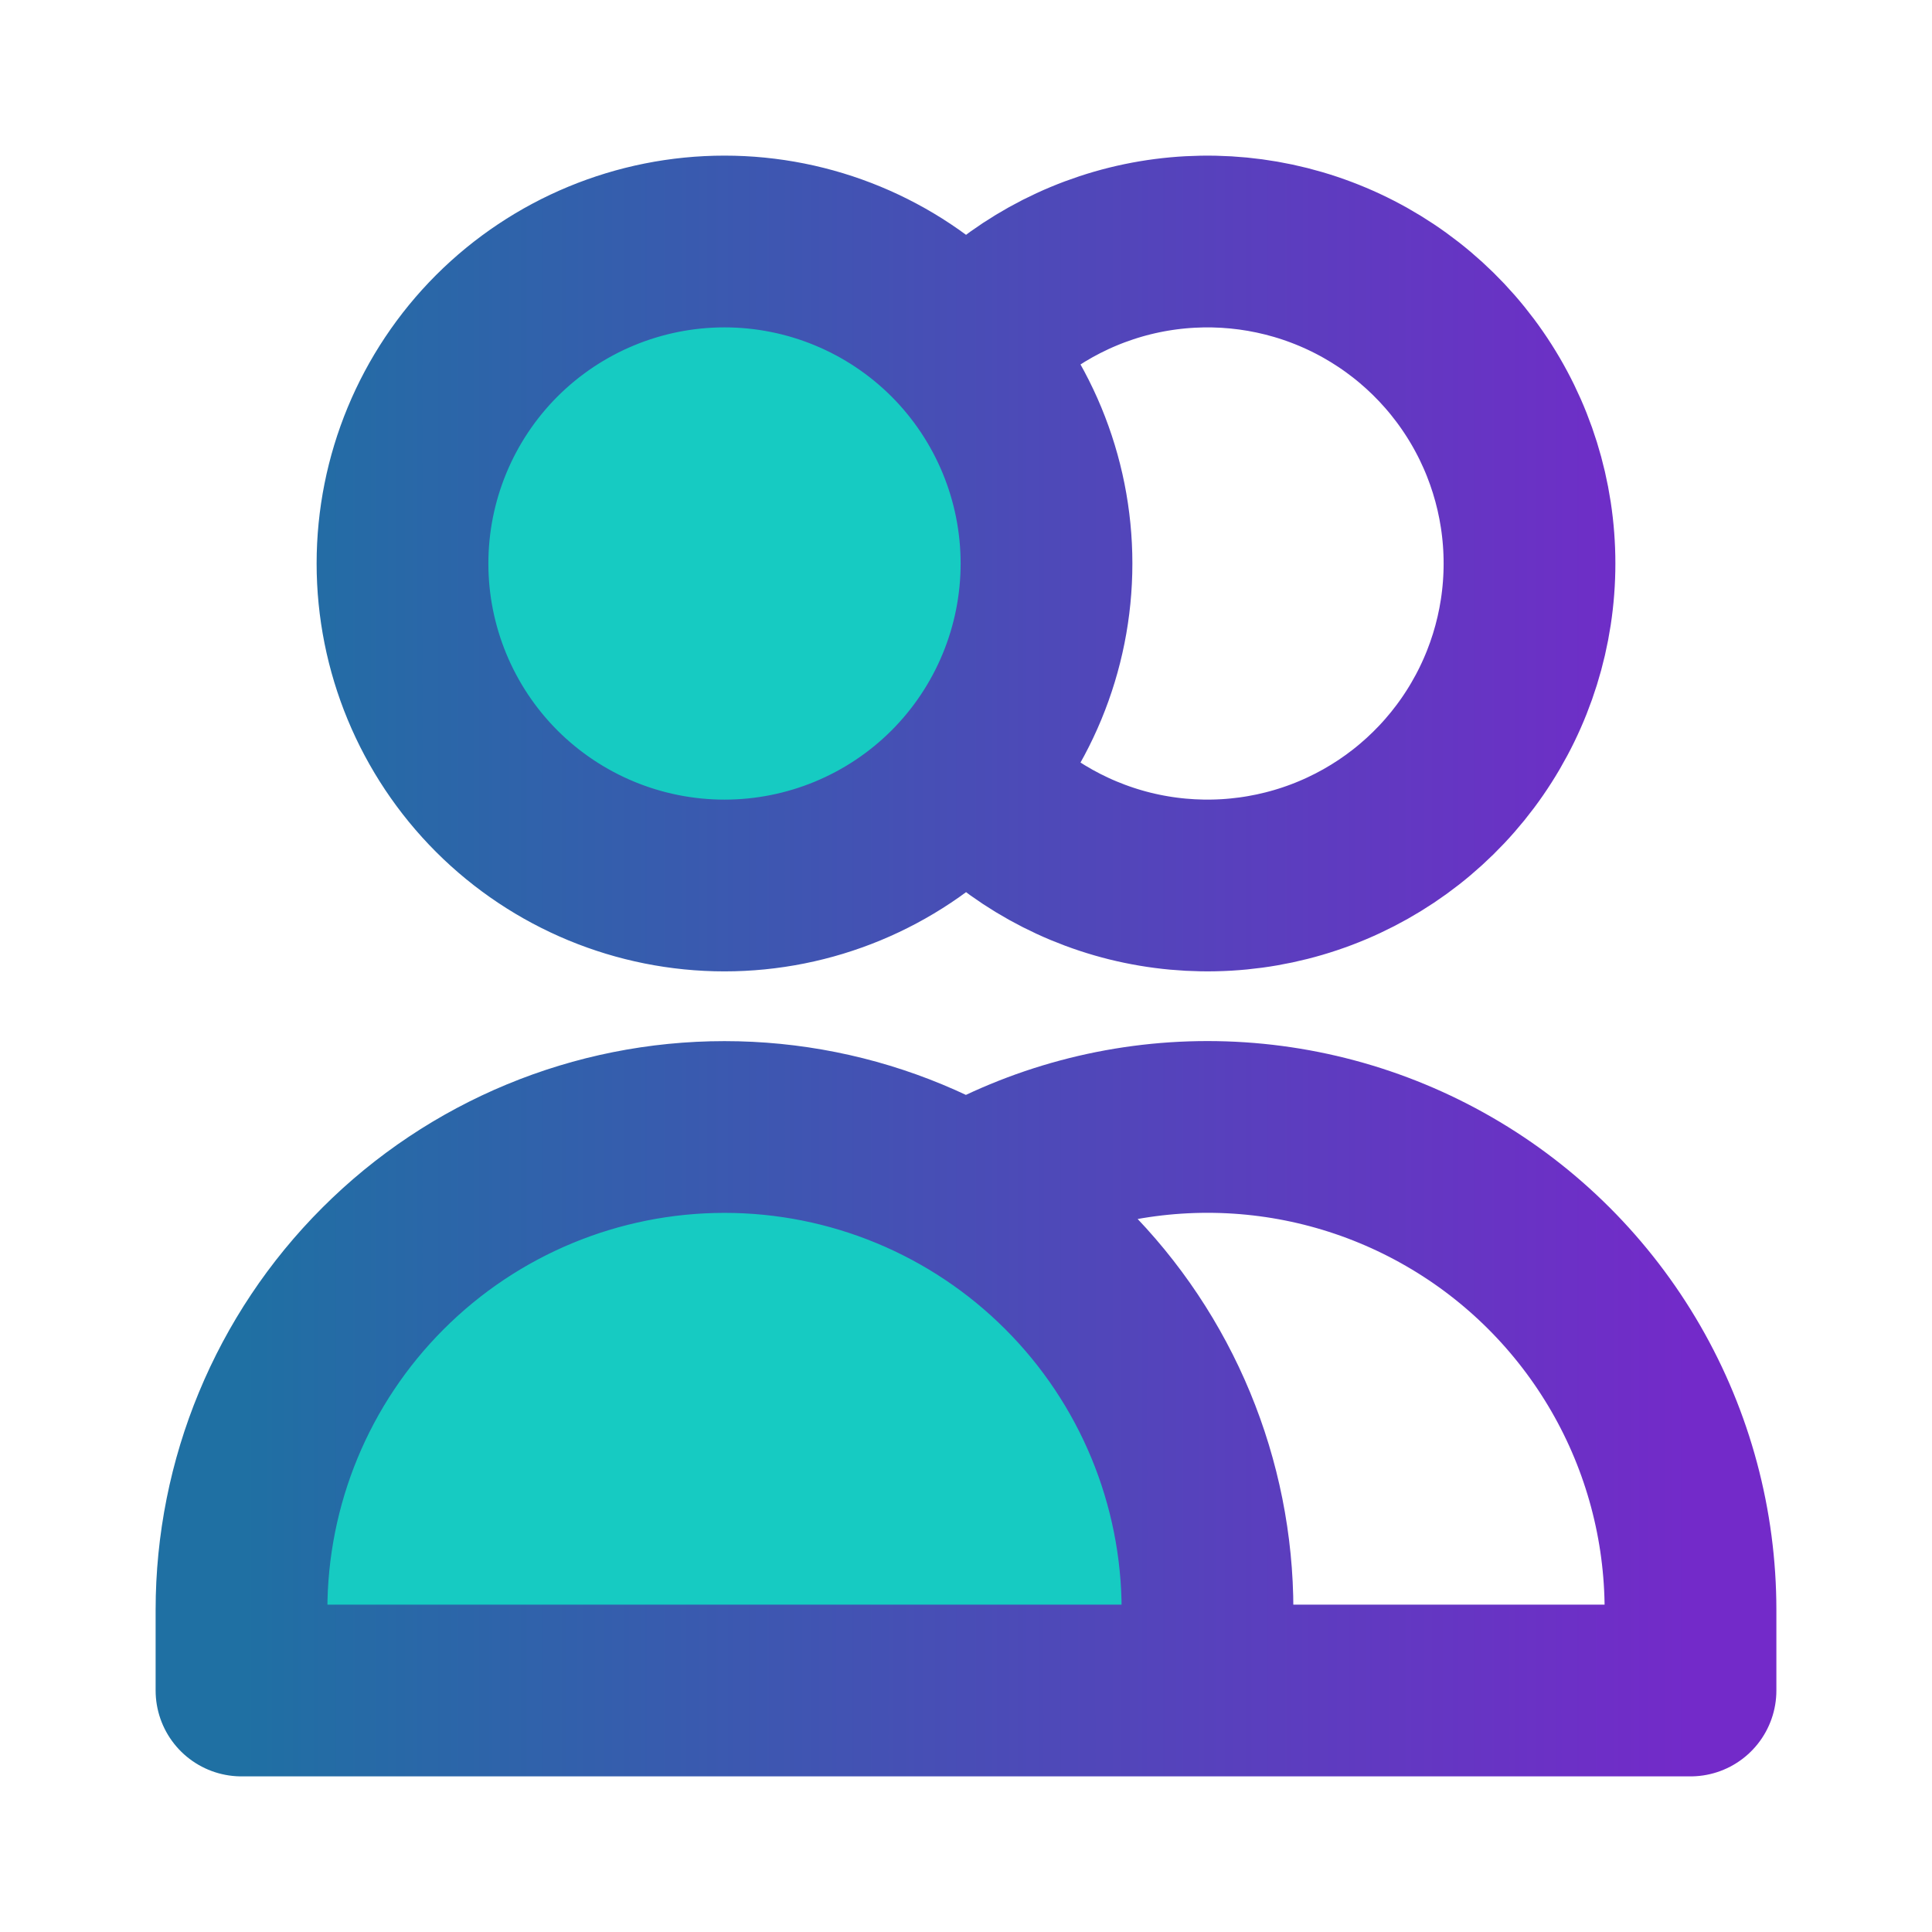
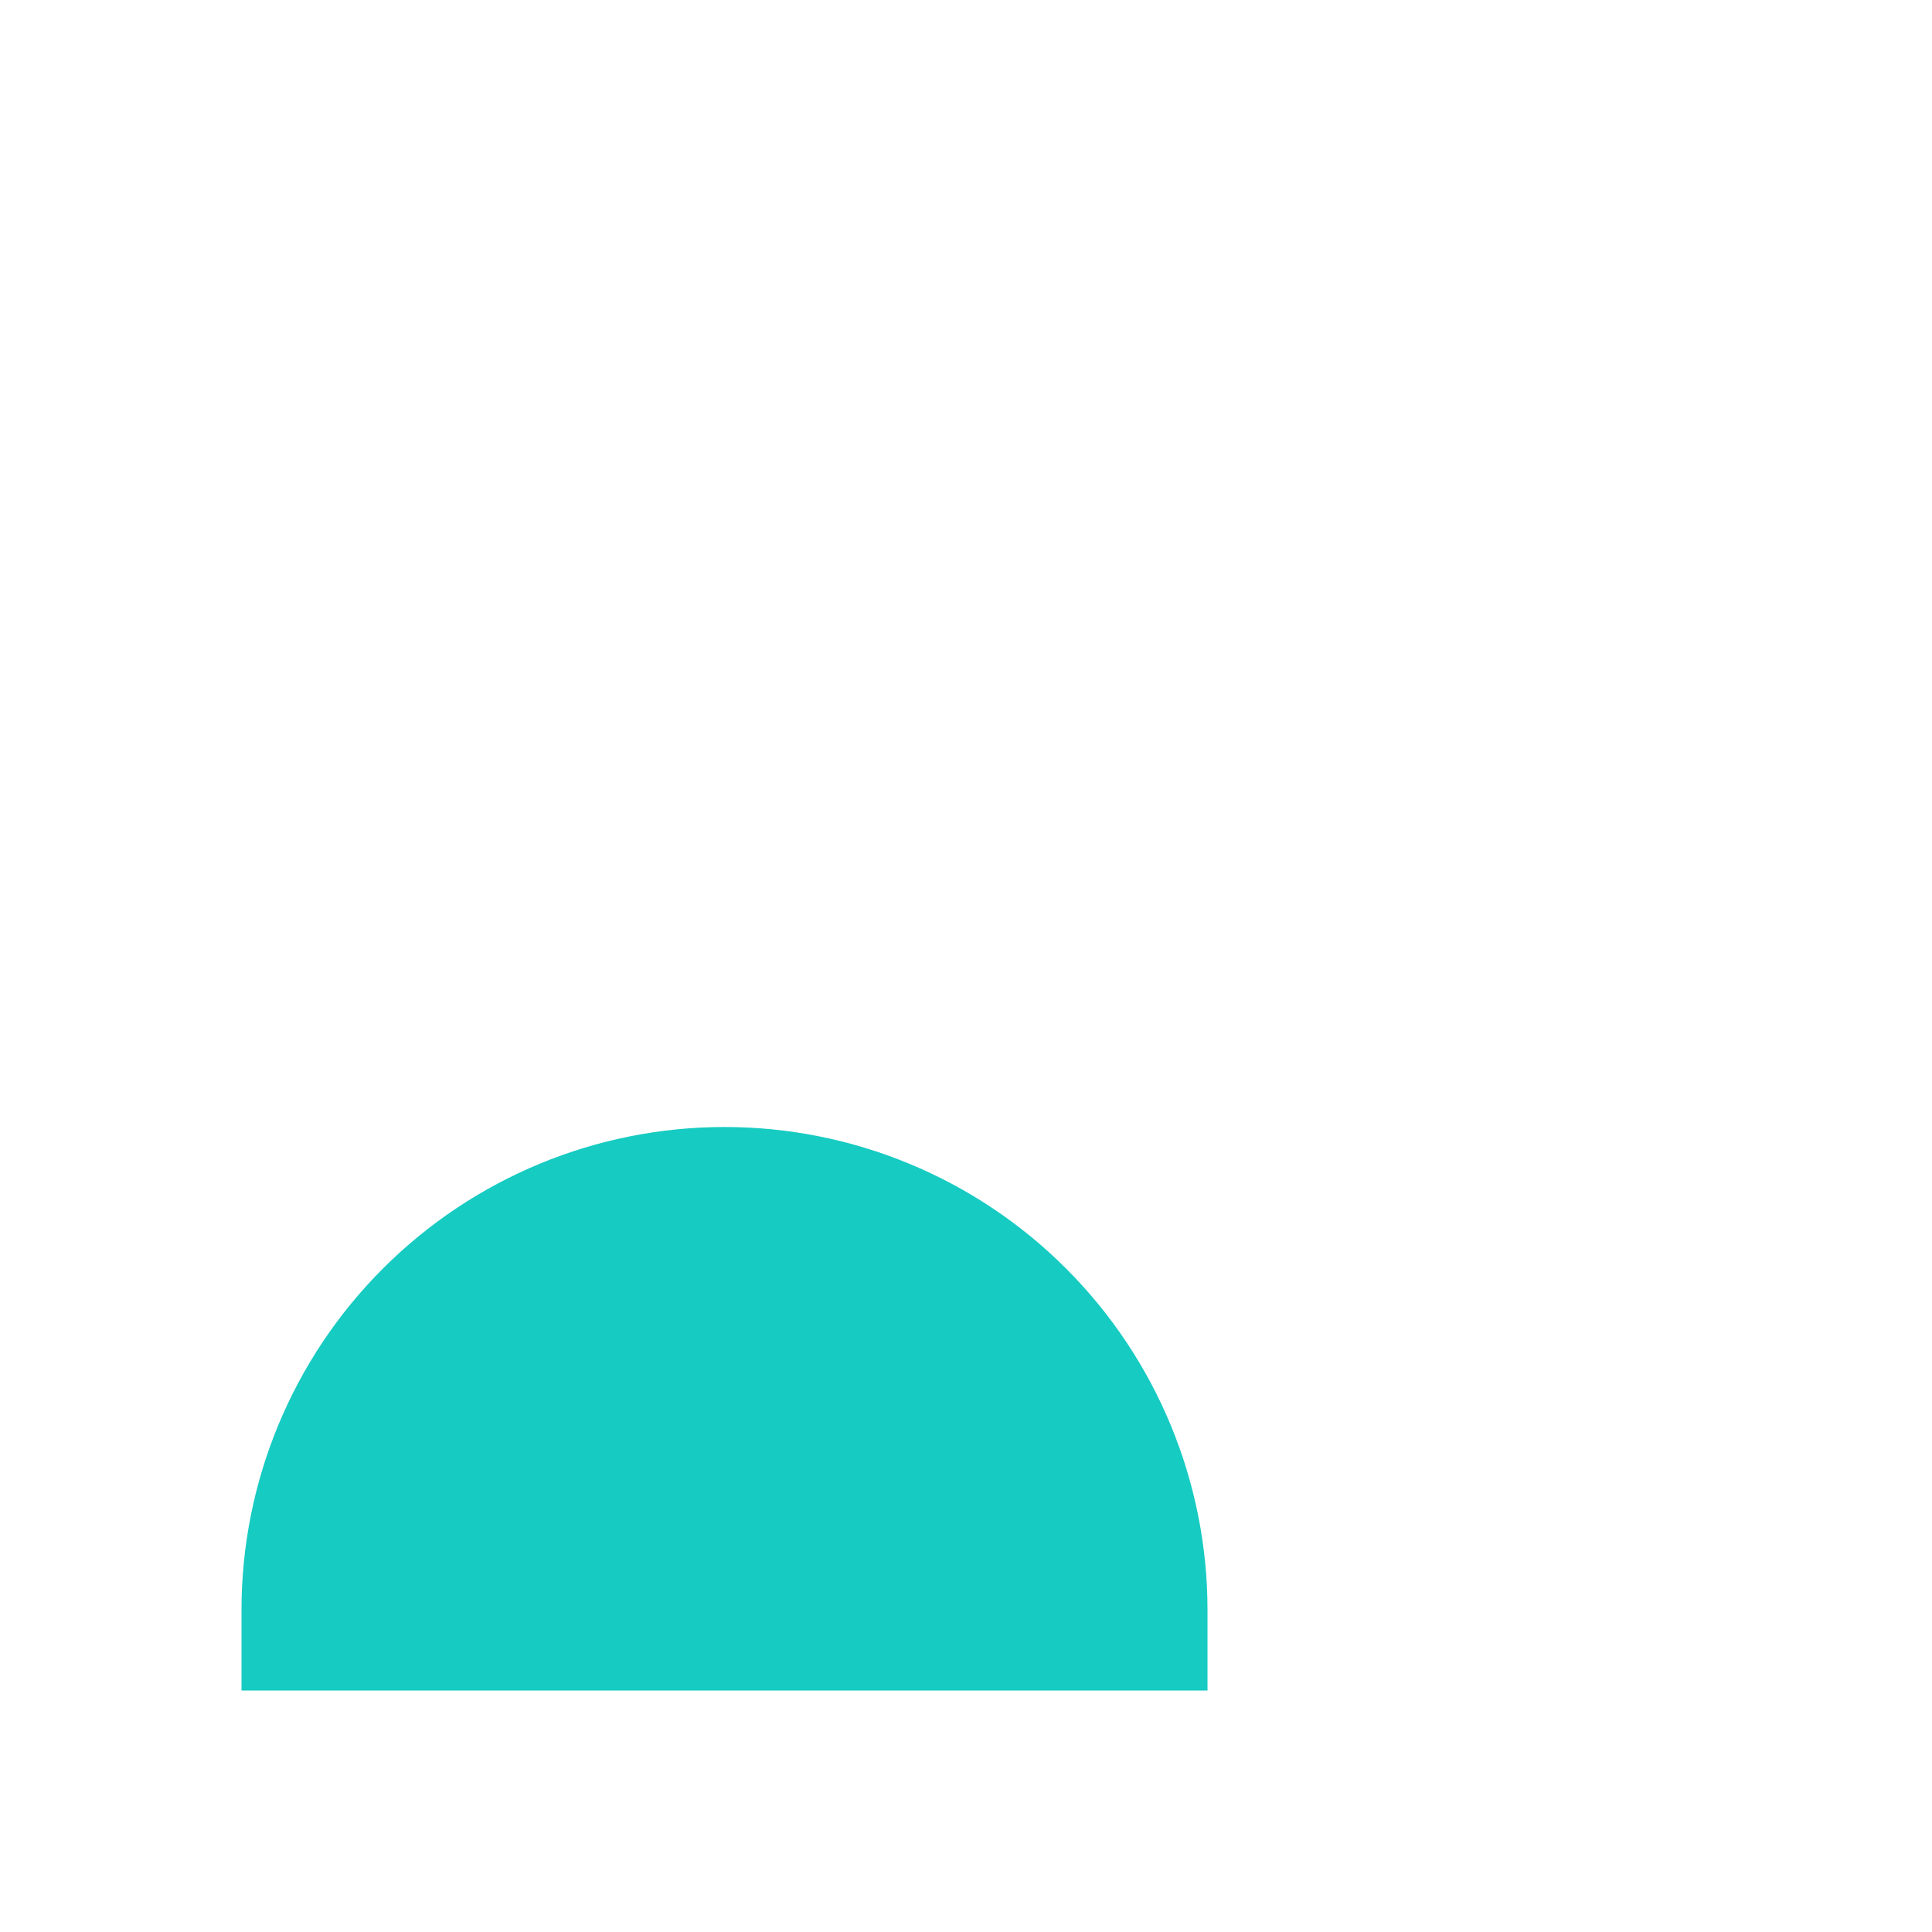
<svg xmlns="http://www.w3.org/2000/svg" width="30" height="30" viewBox="0 0 30 30" fill="none">
  <path d="M3.75 26.25H18.75V25C18.75 23.011 17.96 21.103 16.553 19.697C15.147 18.29 13.239 17.5 11.25 17.5C9.261 17.5 7.353 18.29 5.947 19.697C4.54 21.103 3.75 23.011 3.75 25V26.25Z" fill="#16CBC2" />
-   <path d="M14.786 12.286C15.723 11.348 16.25 10.076 16.25 8.75C16.25 7.424 15.723 6.152 14.786 5.214C13.848 4.277 12.576 3.75 11.25 3.75C9.924 3.75 8.652 4.277 7.714 5.214C6.777 6.152 6.25 7.424 6.25 8.75C6.25 10.076 6.777 11.348 7.714 12.286C8.652 13.223 9.924 13.75 11.25 13.75C12.576 13.75 13.848 13.223 14.786 12.286Z" fill="#16CBC2" />
-   <path d="M15 5.442C15.672 4.681 16.56 4.142 17.545 3.897C18.531 3.653 19.568 3.714 20.518 4.073C21.468 4.432 22.286 5.072 22.863 5.907C23.441 6.743 23.75 7.734 23.75 8.75C23.75 9.766 23.441 10.757 22.863 11.593C22.286 12.428 21.468 13.068 20.518 13.427C19.568 13.786 18.531 13.847 17.545 13.603C16.56 13.358 15.672 12.819 15 12.057M18.75 26.25H3.75V25C3.75 23.011 4.54 21.103 5.947 19.697C7.353 18.29 9.261 17.5 11.25 17.5C13.239 17.5 15.147 18.29 16.553 19.697C17.96 21.103 18.75 23.011 18.75 25V26.25ZM18.75 26.25H26.25V25C26.25 23.683 25.904 22.39 25.246 21.25C24.587 20.109 23.641 19.162 22.5 18.504C21.36 17.846 20.067 17.499 18.75 17.499C17.434 17.499 16.14 17.845 15 18.504M16.25 8.75C16.25 10.076 15.723 11.348 14.786 12.286C13.848 13.223 12.576 13.75 11.25 13.75C9.924 13.75 8.652 13.223 7.714 12.286C6.777 11.348 6.25 10.076 6.25 8.75C6.25 7.424 6.777 6.152 7.714 5.214C8.652 4.277 9.924 3.75 11.25 3.75C12.576 3.75 13.848 4.277 14.786 5.214C15.723 6.152 16.25 7.424 16.25 8.75Z" stroke="url(#paint0_linear_66_30298)" stroke-width="2.667" stroke-linecap="round" stroke-linejoin="round" />
  <defs>
    <linearGradient id="paint0_linear_66_30298" x1="3.75" y1="15" x2="26.25" y2="15" gradientUnits="userSpaceOnUse">
      <stop stop-color="#1F70A3" />
      <stop offset="1" stop-color="#732AC9" />
    </linearGradient>
  </defs>
</svg>